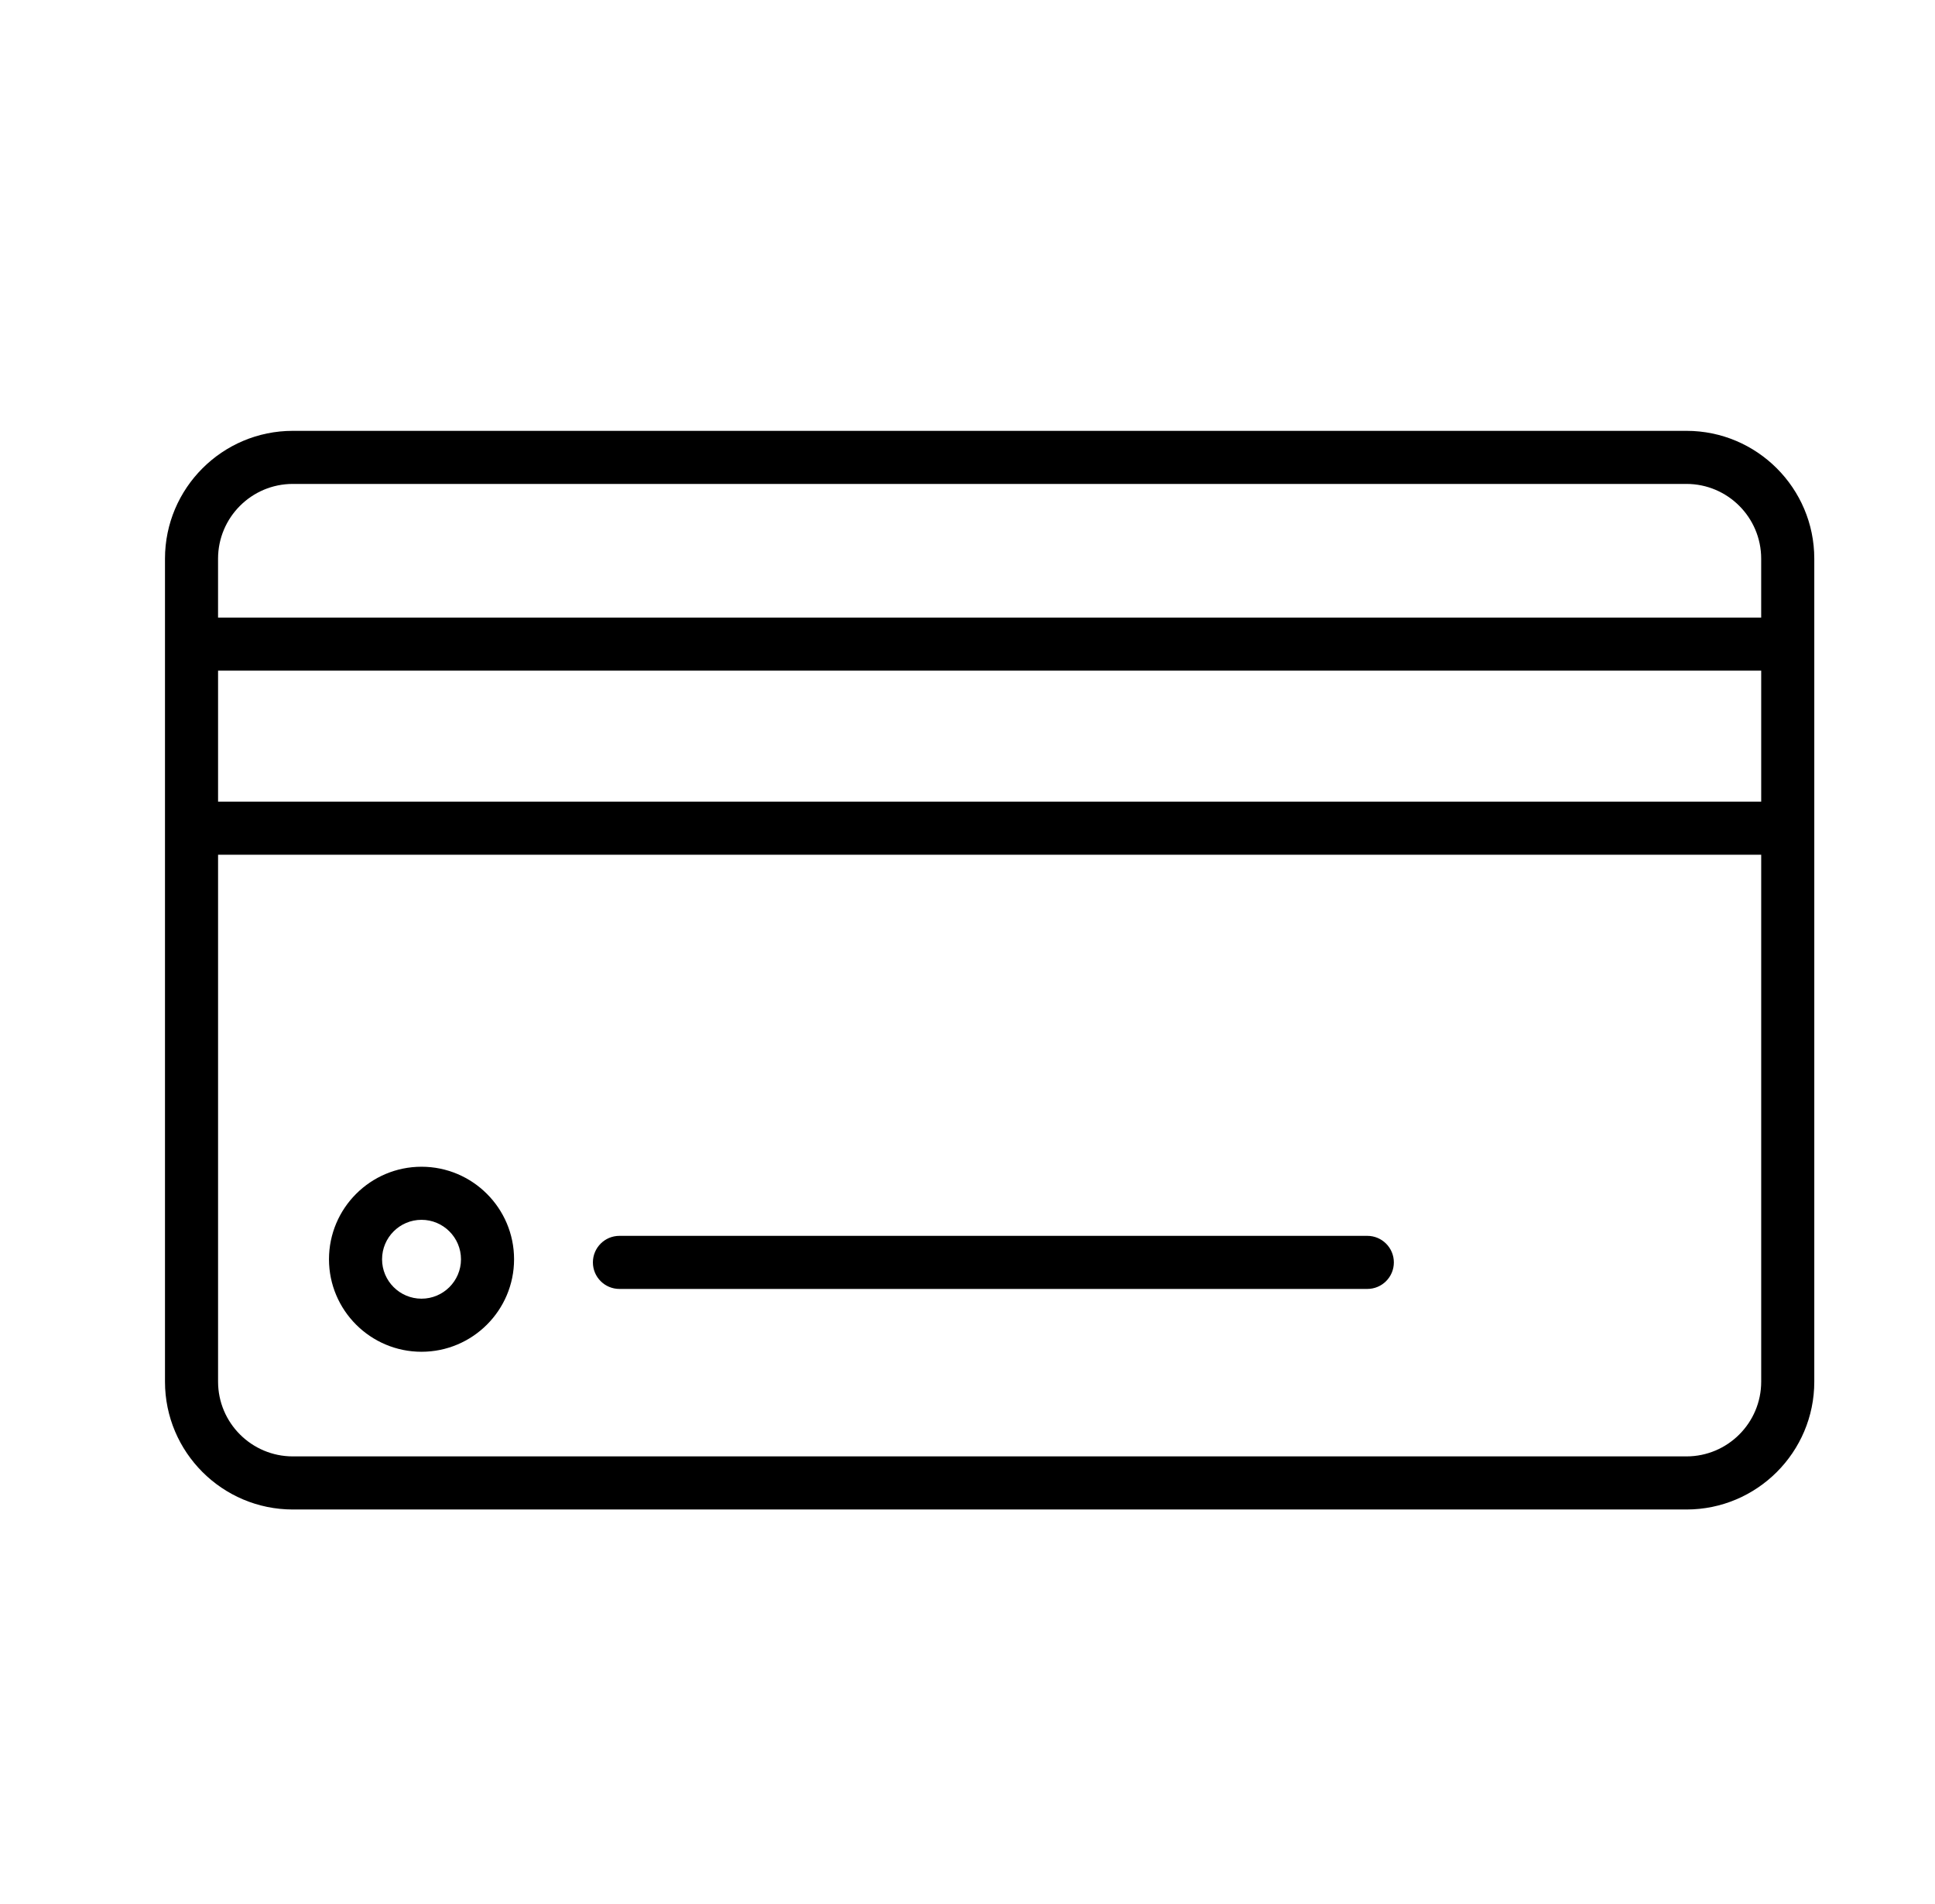
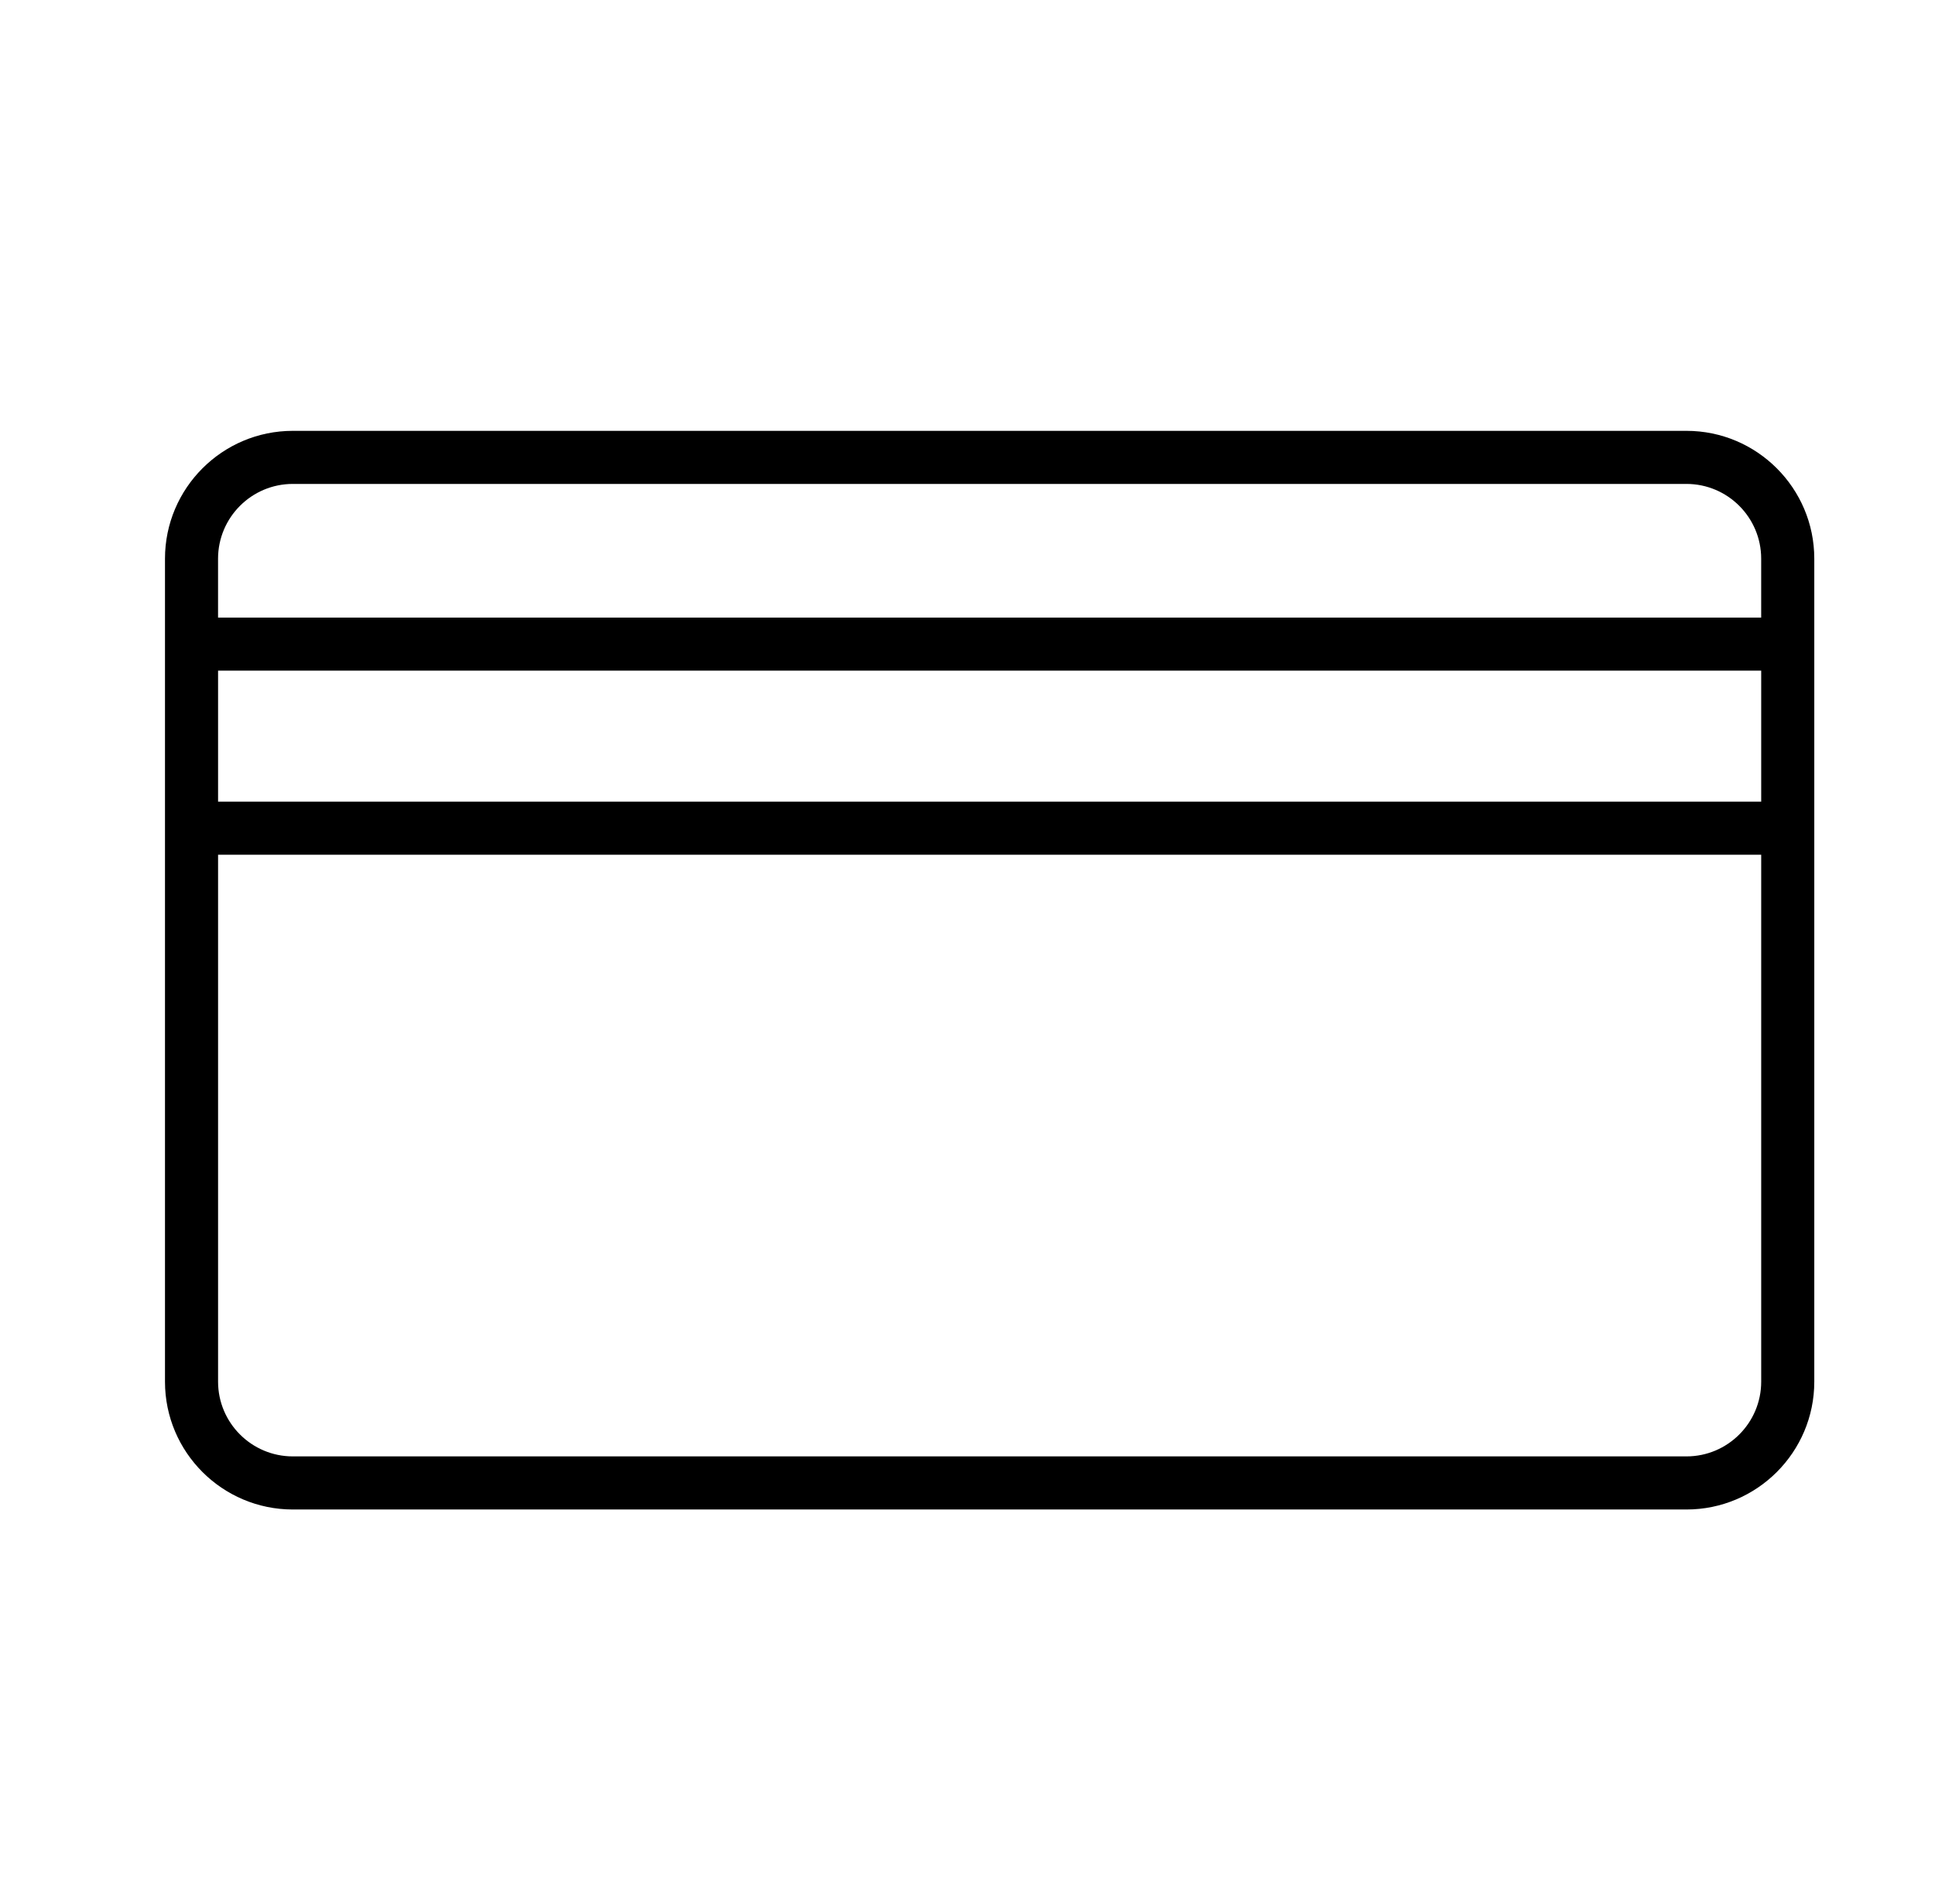
<svg xmlns="http://www.w3.org/2000/svg" viewBox="1943.896 2444.994 109.354 107.598" width="109.354" height="107.598">
  <path fill="rgb(0, 0, 0)" stroke="none" fill-opacity="1" stroke-width="1" stroke-opacity="1" color="rgb(51, 51, 51)" id="tSvgc52b542d3e" d="M 2039.205 2469.343 C 2012.951 2469.343 1986.698 2469.343 1960.445 2469.343 C 1956.461 2469.343 1953.22 2472.584 1953.22 2476.568 C 1953.22 2478.177 1953.22 2479.786 1953.22 2481.396 C 1953.22 2484.863 1953.22 2488.331 1953.22 2491.8 C 1953.22 2502.226 1953.22 2512.653 1953.22 2523.081 C 1953.22 2527.064 1956.461 2530.303 1960.445 2530.303 C 1986.698 2530.303 2012.951 2530.303 2039.205 2530.303 C 2043.188 2530.303 2046.428 2527.064 2046.428 2523.081 C 2046.428 2512.653 2046.428 2502.226 2046.428 2491.8 C 2046.428 2488.331 2046.428 2484.863 2046.428 2481.396 C 2046.428 2479.786 2046.428 2478.177 2046.428 2476.568C 2046.428 2472.584 2043.188 2469.343 2039.205 2469.343Z M 1956.219 2476.568 C 1956.22 2474.238 1958.114 2472.343 1960.443 2472.343 C 1986.697 2472.343 2012.95 2472.343 2039.204 2472.343 C 2041.533 2472.343 2043.427 2474.238 2043.427 2476.568 C 2043.427 2477.677 2043.427 2478.786 2043.427 2479.896 C 2014.358 2479.896 1985.288 2479.896 1956.219 2479.896C 1956.219 2478.786 1956.219 2477.677 1956.219 2476.568Z M 2043.428 2523.079 C 2043.428 2525.407 2041.533 2527.302 2039.205 2527.302 C 2012.951 2527.302 1986.698 2527.302 1960.445 2527.302 C 1958.115 2527.302 1956.22 2525.407 1956.22 2523.079 C 1956.22 2513.153 1956.22 2503.226 1956.22 2493.298 C 1985.289 2493.298 2014.359 2493.298 2043.428 2493.298C 2043.428 2503.226 2043.428 2513.153 2043.428 2523.079Z M 2043.428 2490.298 C 2014.359 2490.298 1985.289 2490.298 1956.22 2490.298 C 1956.22 2487.831 1956.22 2485.363 1956.22 2482.894 C 1985.289 2482.894 2014.359 2482.894 2043.428 2482.894C 2043.428 2485.363 2043.428 2487.831 2043.428 2490.298Z" />
-   <path fill="rgb(0, 0, 0)" stroke="none" fill-opacity="1" stroke-width="1" stroke-opacity="1" color="rgb(51, 51, 51)" id="tSvg17f710654de" d="M 1967.717 2521.389 C 1970.602 2521.389 1972.948 2519.044 1972.948 2516.162 C 1972.948 2513.278 1970.602 2510.932 1967.717 2510.932 C 1964.834 2510.932 1962.488 2513.278 1962.488 2516.162C 1962.488 2519.044 1964.834 2521.389 1967.717 2521.389Z M 1967.717 2513.932 C 1968.947 2513.932 1969.948 2514.932 1969.948 2516.162 C 1969.948 2517.39 1968.947 2518.389 1967.717 2518.389 C 1966.488 2518.389 1965.488 2517.39 1965.488 2516.162C 1965.488 2514.932 1966.488 2513.932 1967.717 2513.932Z" />
-   <path fill="rgb(0, 0, 0)" stroke="none" fill-opacity="1" stroke-width="1" stroke-opacity="1" color="rgb(51, 51, 51)" id="tSvgf83247c1cd" d="M 1978.903 2517.838 C 1992.991 2517.838 2007.08 2517.838 2021.168 2517.838 C 2021.996 2517.838 2022.668 2517.168 2022.668 2516.338 C 2022.668 2515.51 2021.996 2514.838 2021.168 2514.838 C 2007.08 2514.838 1992.991 2514.838 1978.903 2514.838 C 1978.074 2514.838 1977.403 2515.51 1977.403 2516.338C 1977.403 2517.168 1978.074 2517.838 1978.903 2517.838Z" />
  <defs> </defs>
</svg>